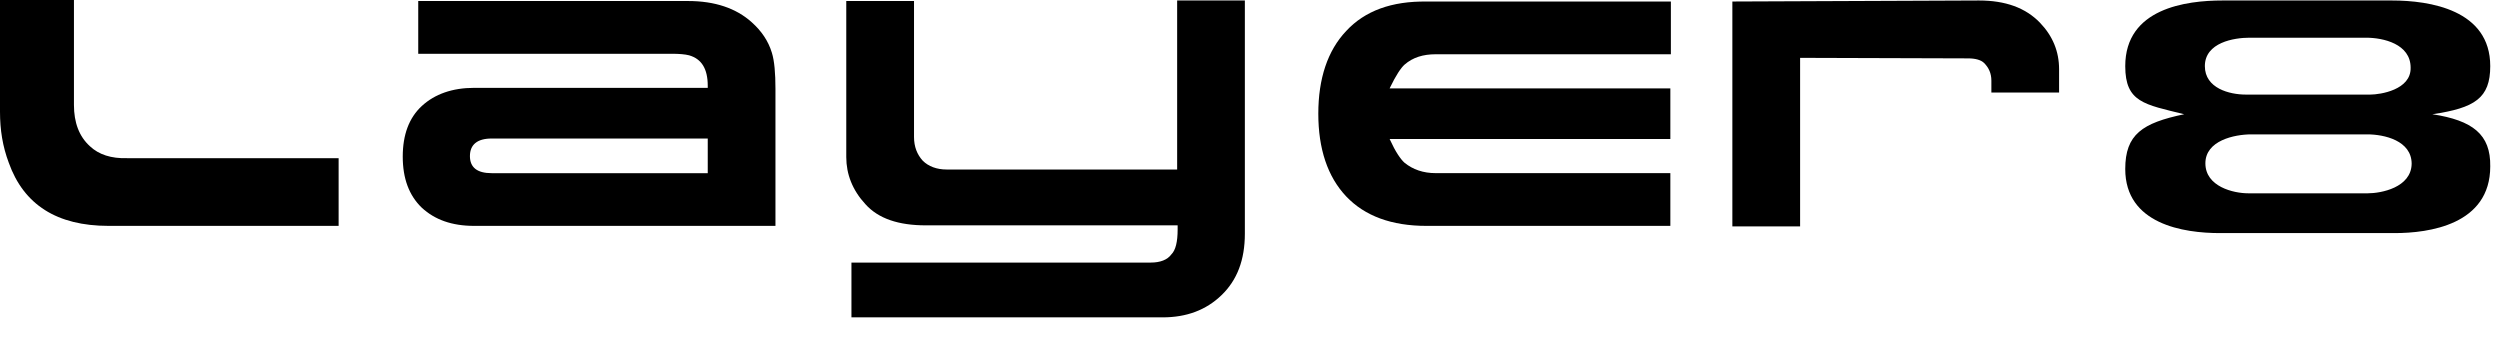
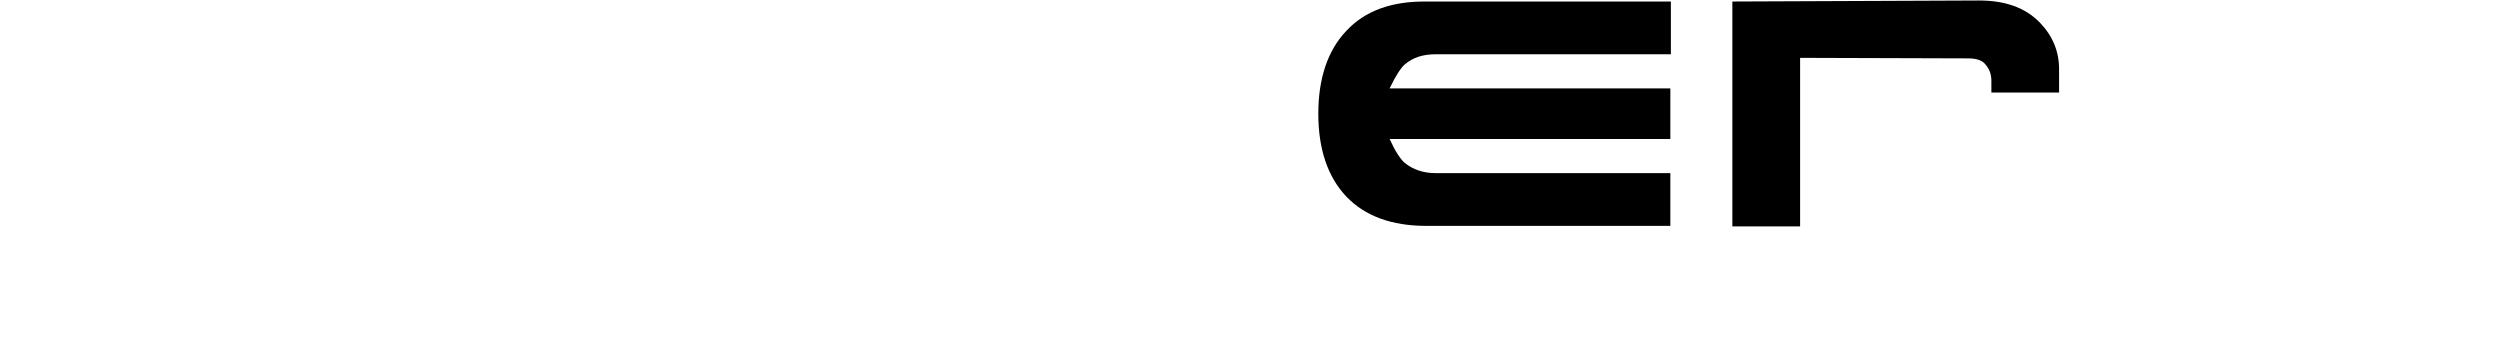
<svg xmlns="http://www.w3.org/2000/svg" width="100%" height="100%" viewBox="0 0 71 10" version="1.1" xml:space="preserve" style="fill-rule:evenodd;clip-rule:evenodd;stroke-linejoin:round;stroke-miterlimit:2;">
  <g transform="matrix(1,0,0,1,0,-0.517)">
-     <path d="M21.348,1.148C20.907,0.752 20.305,0.546 19.542,0.546L11.878,0.546L11.878,2.044L19.072,2.044C19.292,2.044 19.454,2.058 19.571,2.088C19.924,2.19 20.1,2.469 20.1,2.954L20.1,3.012L13.464,3.012C12.847,3.012 12.348,3.189 11.981,3.526C11.614,3.864 11.438,4.348 11.438,4.965C11.438,5.581 11.614,6.066 11.981,6.418C12.348,6.756 12.832,6.932 13.464,6.932L22.023,6.932L22.023,3.042C22.023,2.601 21.994,2.249 21.921,2.014C21.818,1.677 21.627,1.398 21.348,1.148ZM20.1,5.435L13.963,5.435C13.552,5.435 13.346,5.273 13.346,4.95C13.346,4.627 13.552,4.451 13.963,4.451L20.1,4.451L20.1,5.435Z" style="fill-rule:nonzero;" />
-     <path d="M2.555,4.671C2.246,4.392 2.1,3.996 2.1,3.497L2.1,0.517L0,0.517L0,3.687C0,4.201 0.073,4.671 0.25,5.141C0.675,6.33 1.615,6.932 3.083,6.932L9.617,6.932L9.617,5.009L3.612,5.009C3.157,5.023 2.804,4.906 2.555,4.671Z" style="fill-rule:nonzero;" />
    <path d="M38.232,1.397C37.704,1.955 37.44,2.748 37.44,3.746C37.44,4.744 37.704,5.537 38.232,6.095C38.761,6.653 39.524,6.932 40.508,6.932L47.438,6.932L47.438,5.434L40.772,5.434C40.42,5.434 40.126,5.331 39.891,5.141C39.774,5.038 39.627,4.818 39.48,4.495L39.466,4.465L47.438,4.465L47.438,3.027L39.466,3.027L39.48,2.997C39.642,2.66 39.789,2.44 39.891,2.351C40.126,2.146 40.42,2.058 40.772,2.058L47.453,2.058L47.453,0.561L40.523,0.561C39.524,0.546 38.761,0.825 38.232,1.397Z" style="fill-rule:nonzero;" />
-     <path d="M33.445,5.331L26.883,5.331C26.604,5.331 26.369,5.243 26.207,5.082C26.046,4.906 25.958,4.685 25.958,4.406L25.958,0.546L24.034,0.546L24.034,4.979C24.034,5.463 24.21,5.918 24.577,6.315C24.945,6.726 25.517,6.917 26.295,6.917L33.445,6.917L33.445,7.034C33.445,7.386 33.387,7.621 33.269,7.739C33.152,7.9 32.946,7.974 32.682,7.974L24.181,7.974L24.181,9.53L33.02,9.53C33.695,9.53 34.253,9.324 34.693,8.898C35.134,8.473 35.354,7.9 35.354,7.152L35.354,0.531L33.431,0.531L33.431,5.331L33.445,5.331Z" style="fill-rule:nonzero;" />
-     <path d="M69.079,3.761C70.283,3.584 70.723,3.305 70.723,2.395C70.723,0.795 69.005,0.531 67.933,0.531L63.118,0.531C62.09,0.531 60.357,0.751 60.357,2.395C60.357,3.423 60.901,3.482 62.031,3.761C60.842,4.01 60.357,4.333 60.357,5.317C60.357,6.887 62.017,7.137 63.044,7.137L68.007,7.137C68.976,7.137 70.723,6.902 70.723,5.243C70.738,4.333 70.224,3.937 69.079,3.761ZM67.243,6.007L63.852,6.007C63.426,6.007 62.633,5.816 62.633,5.155C62.633,4.509 63.455,4.333 63.94,4.333L67.229,4.333C67.713,4.333 68.491,4.509 68.491,5.17C68.477,5.845 67.625,6.007 67.243,6.007ZM67.317,3.203L63.778,3.203C63.323,3.203 62.618,3.027 62.618,2.395C62.618,1.72 63.455,1.588 63.881,1.588L67.199,1.588C67.684,1.588 68.462,1.764 68.462,2.439C68.477,3.071 67.596,3.203 67.317,3.203Z" style="fill-rule:nonzero;" />
    <path d="M56.203,0.531L49.199,0.56L49.199,6.946L51.123,6.946L51.123,2.16L55.894,2.175C56.1,2.175 56.261,2.219 56.349,2.307C56.481,2.439 56.555,2.601 56.555,2.806L56.555,3.144L58.478,3.144L58.478,2.483C58.478,1.984 58.302,1.544 57.935,1.162C57.524,0.736 56.951,0.531 56.203,0.531Z" style="fill-rule:nonzero;" />
  </g>
</svg>